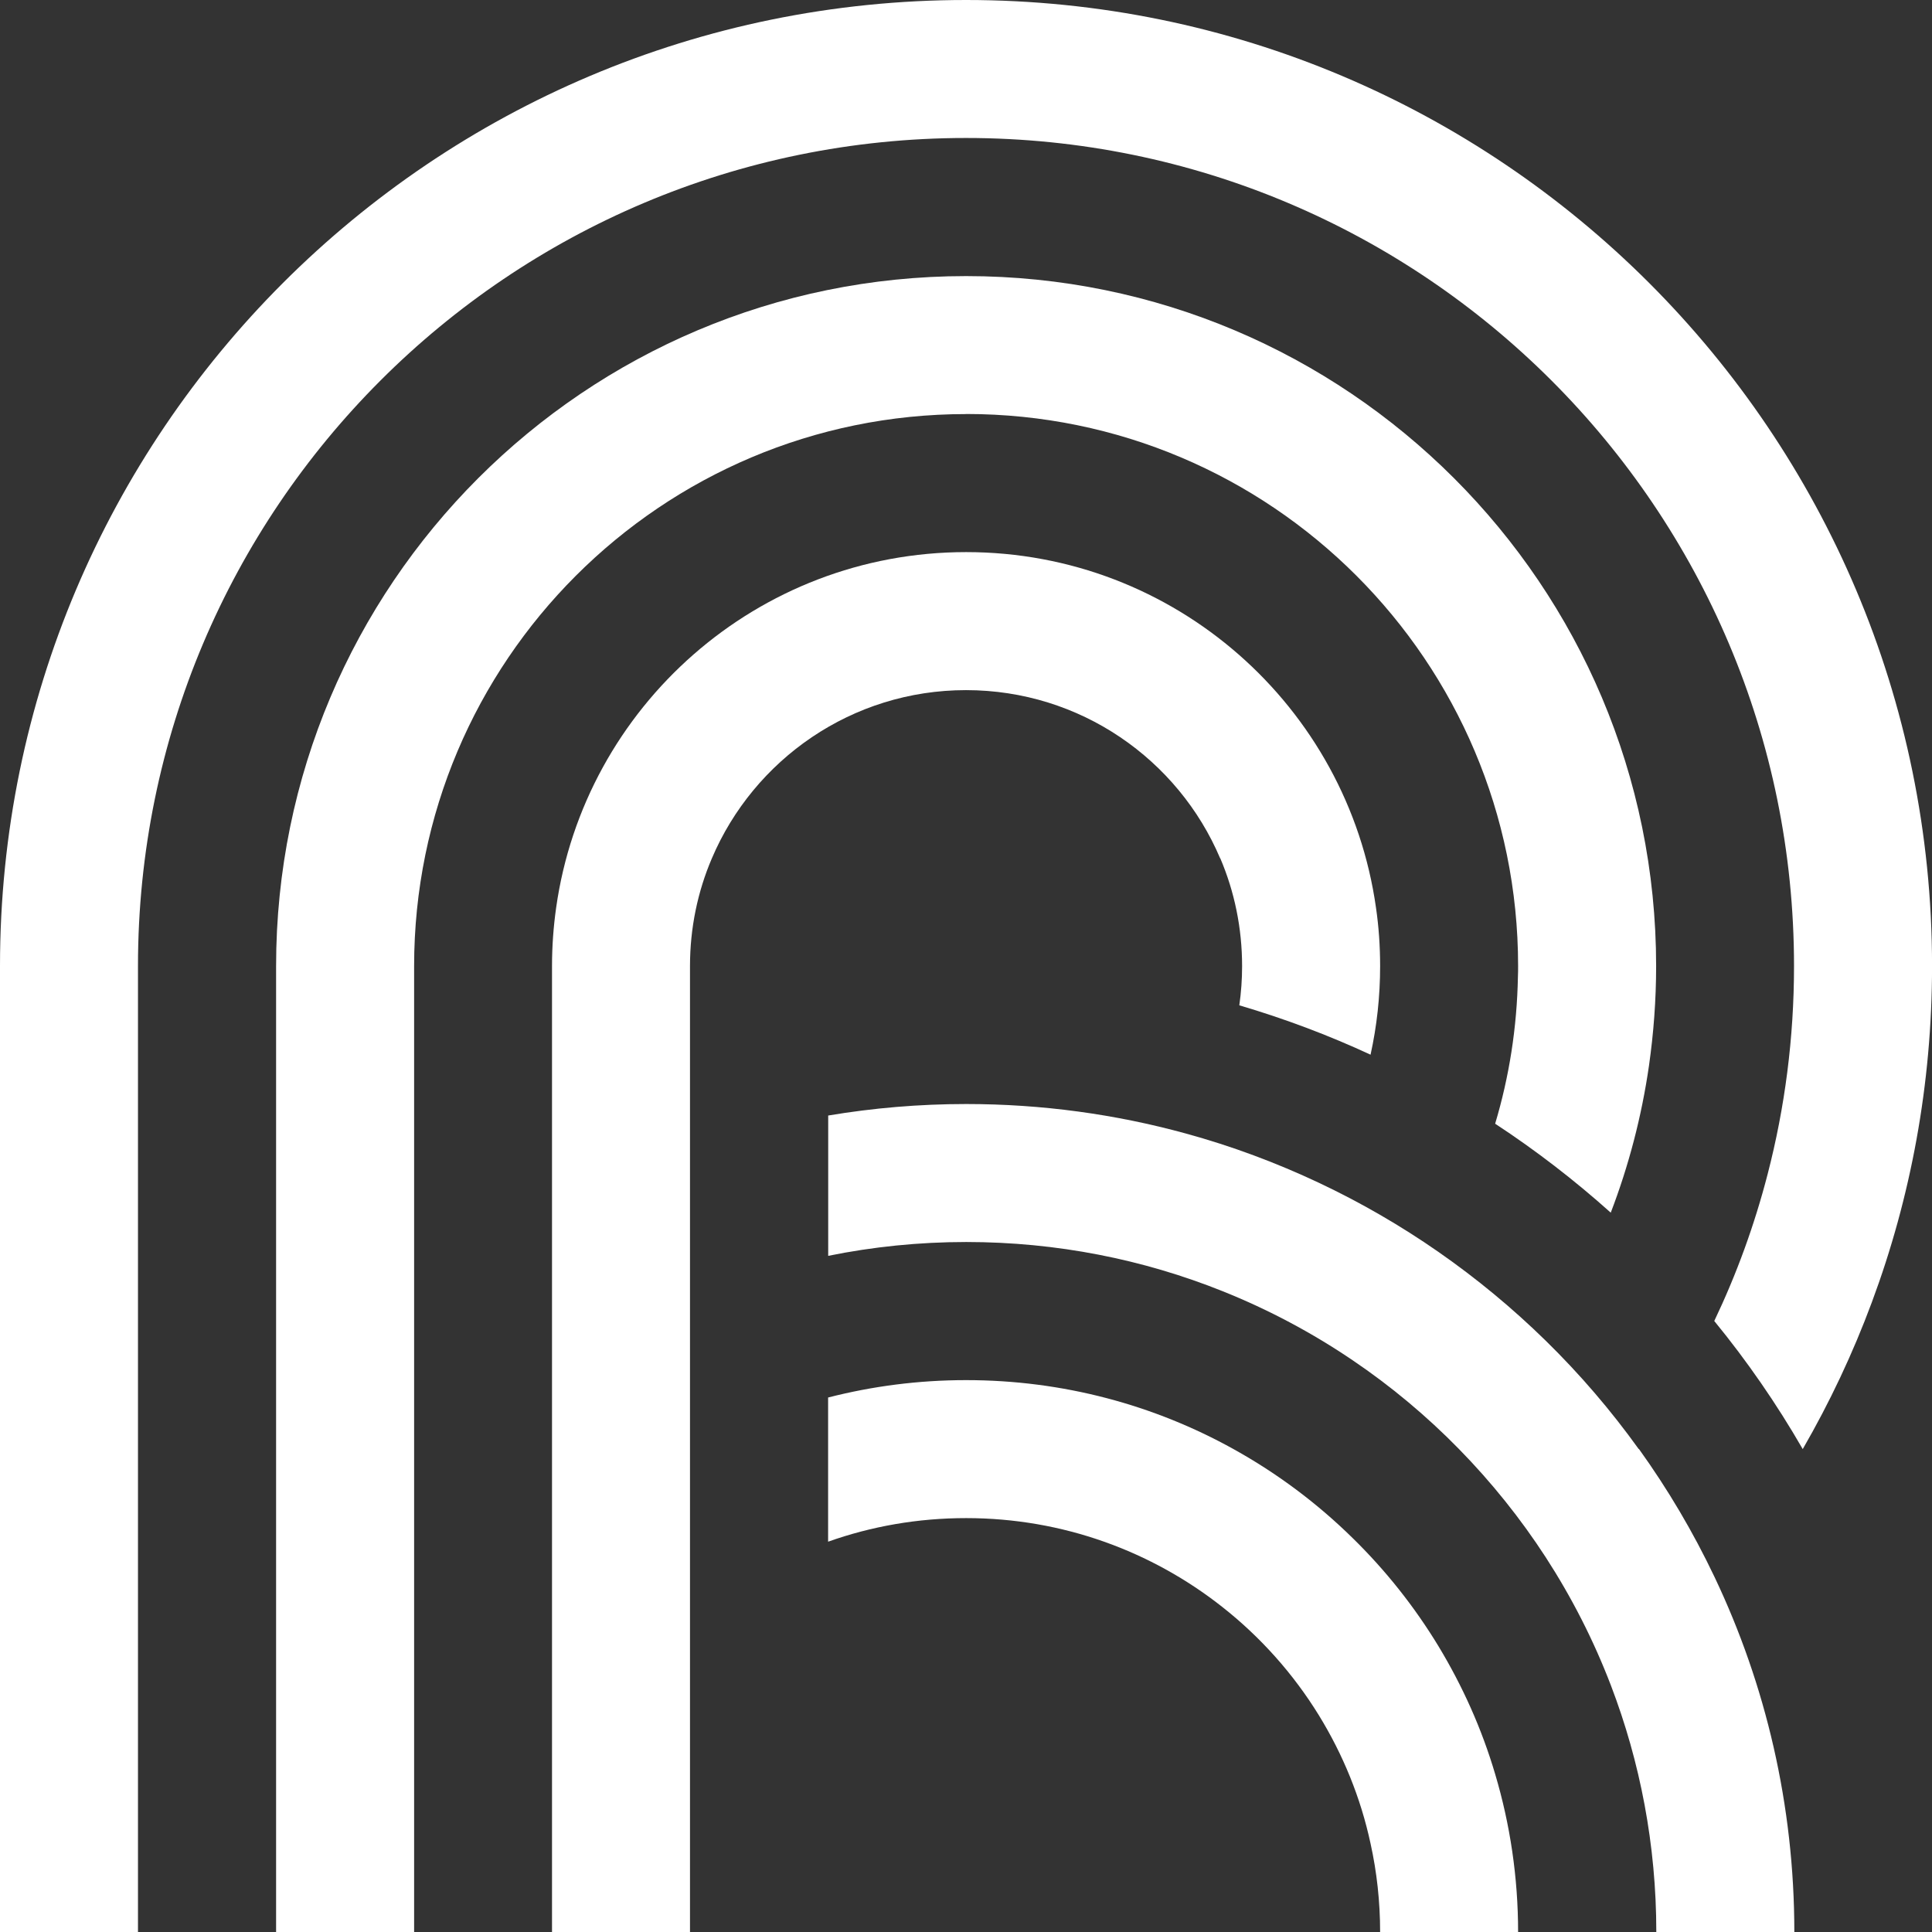
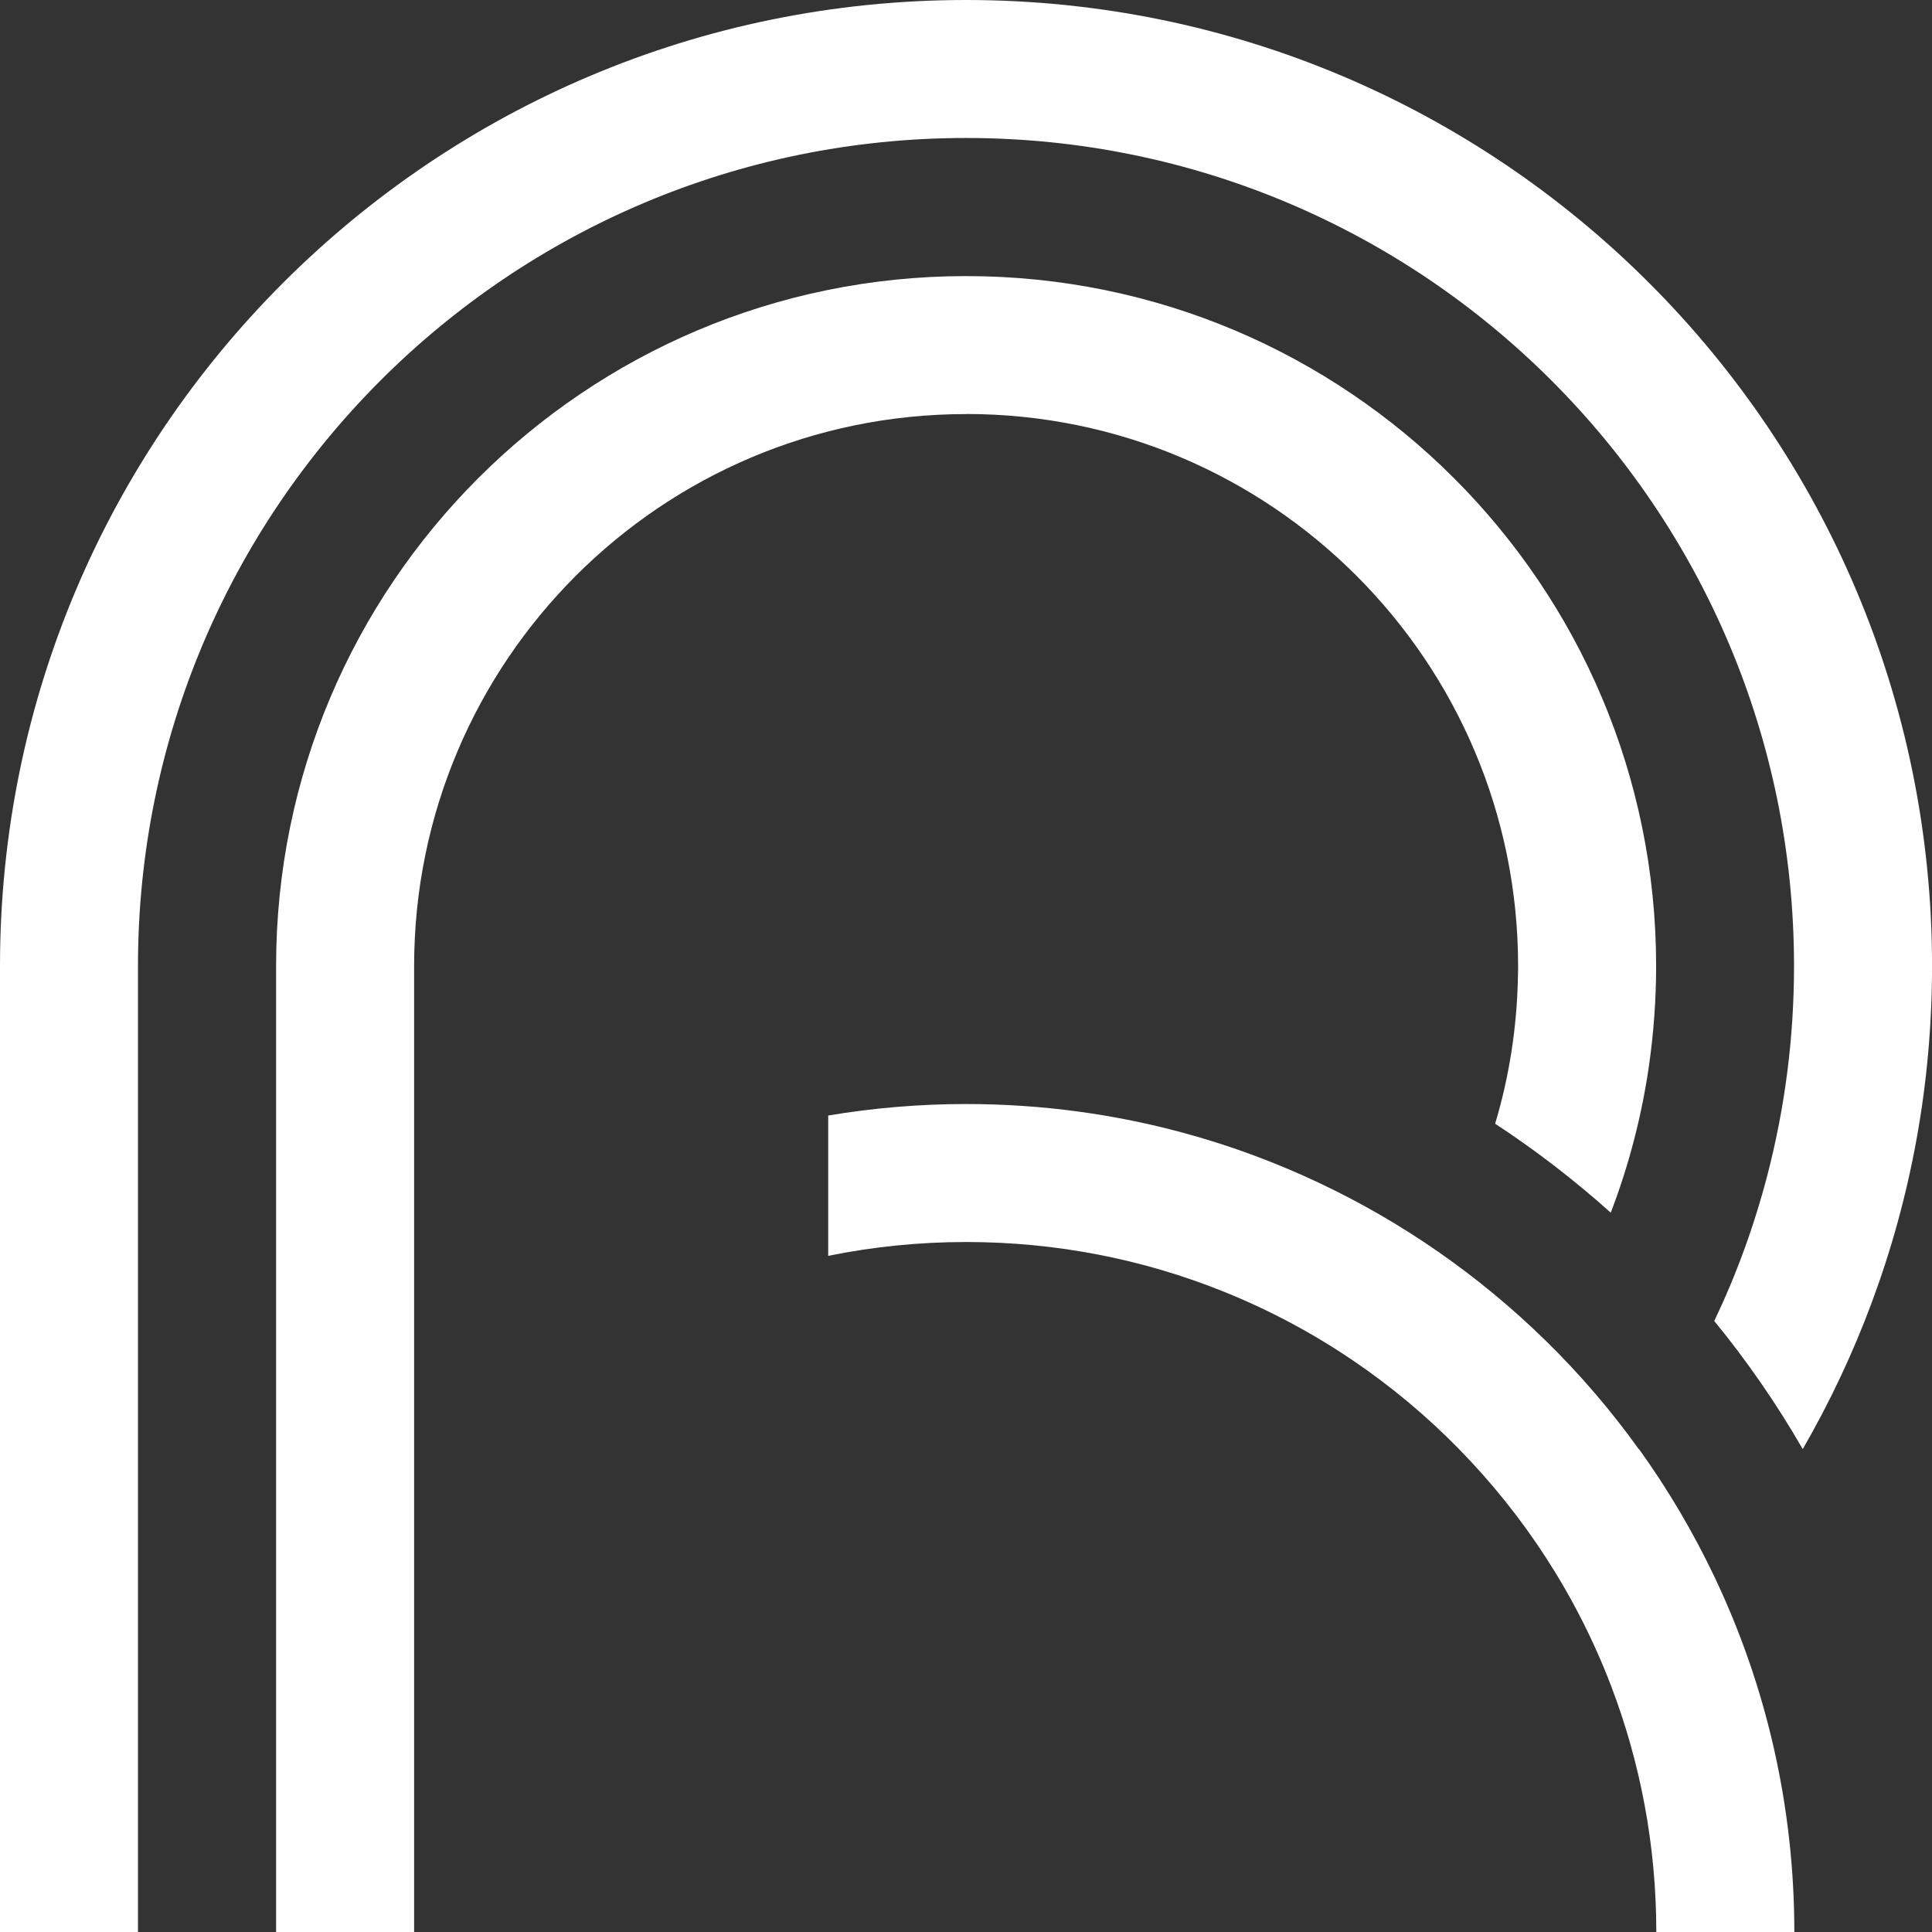
<svg xmlns="http://www.w3.org/2000/svg" width="43" height="43" viewBox="0 0 43 43" fill="none">
  <rect x="0" y="0" width="43" height="43" fill="#333333" stroke="none" />
  <path d="M21.502 0C9.627 0 0 9.627 0 21.5V43.001H3.071V21.5C3.071 11.321 11.323 3.071 21.5 3.071C31.678 3.071 39.929 11.323 39.929 21.5C39.929 23.102 39.725 24.653 39.342 26.132C39.048 27.269 38.65 28.361 38.154 29.401C38.885 30.293 39.544 31.248 40.123 32.252C40.722 31.215 41.238 30.124 41.661 28.984C42.528 26.654 43.001 24.131 43.001 21.5C43.001 9.625 33.376 0 21.5 0" fill="white" />
  <path d="M21.503 9.214C28.288 9.214 33.788 14.717 33.788 21.5C33.788 21.58 33.788 21.657 33.784 21.737C33.763 22.874 33.589 23.97 33.277 25.01C34.184 25.605 35.044 26.268 35.85 26.99C36.249 25.949 36.537 24.853 36.701 23.718C36.804 22.996 36.86 22.255 36.86 21.502C36.86 13.021 29.984 6.145 21.503 6.145C13.021 6.145 6.145 13.021 6.145 21.502V43.003H9.217V21.502C9.217 14.717 14.719 9.216 21.503 9.216" fill="white" />
-   <path d="M27.16 19.104C27.474 19.841 27.645 20.651 27.645 21.503C27.645 21.799 27.624 22.089 27.583 22.375C28.589 22.672 29.567 23.039 30.504 23.474C30.644 22.839 30.717 22.18 30.717 21.503C30.717 21.062 30.687 20.625 30.625 20.202C29.993 15.729 26.149 12.288 21.503 12.288C16.855 12.288 13.01 15.729 12.378 20.202C12.318 20.628 12.286 21.062 12.286 21.503V43.003H15.357V21.503C15.357 20.651 15.529 19.841 15.843 19.106C16.778 16.905 18.96 15.36 21.5 15.36C24.041 15.36 26.223 16.903 27.157 19.104" fill="white" />
  <path d="M36.473 32.252C35.852 31.387 35.16 30.581 34.403 29.84C33.666 29.118 32.866 28.456 32.017 27.865C31.179 27.282 30.289 26.766 29.356 26.326C28.408 25.879 27.418 25.509 26.388 25.227C24.832 24.8 23.194 24.572 21.505 24.572C20.458 24.572 19.433 24.66 18.433 24.828V27.951C19.426 27.749 20.454 27.643 21.505 27.643C23.519 27.643 25.445 28.03 27.209 28.737C28.232 29.146 29.204 29.664 30.104 30.274C30.958 30.852 31.753 31.516 32.473 32.252C33.193 32.987 33.842 33.795 34.405 34.663C34.981 35.553 35.469 36.507 35.854 37.513C36.505 39.215 36.864 41.068 36.864 43.001H39.936C39.936 40.172 39.299 37.494 38.16 35.099C37.683 34.096 37.12 33.144 36.477 32.249" fill="white" />
-   <path d="M32.017 36.641C31.48 35.757 30.837 34.947 30.102 34.229C29.316 33.457 28.426 32.791 27.454 32.252C25.692 31.273 23.663 30.717 21.503 30.717C20.441 30.717 19.413 30.852 18.431 31.104V34.313C19.392 33.971 20.426 33.788 21.503 33.788C23.656 33.788 25.636 34.528 27.205 35.766C28.056 36.436 28.785 37.253 29.354 38.177C29.887 39.044 30.283 40.004 30.504 41.032C30.644 41.666 30.717 42.326 30.717 43.001H33.788C33.788 41.782 33.61 40.604 33.279 39.491C32.98 38.478 32.55 37.522 32.015 36.638" fill="white" />
</svg>